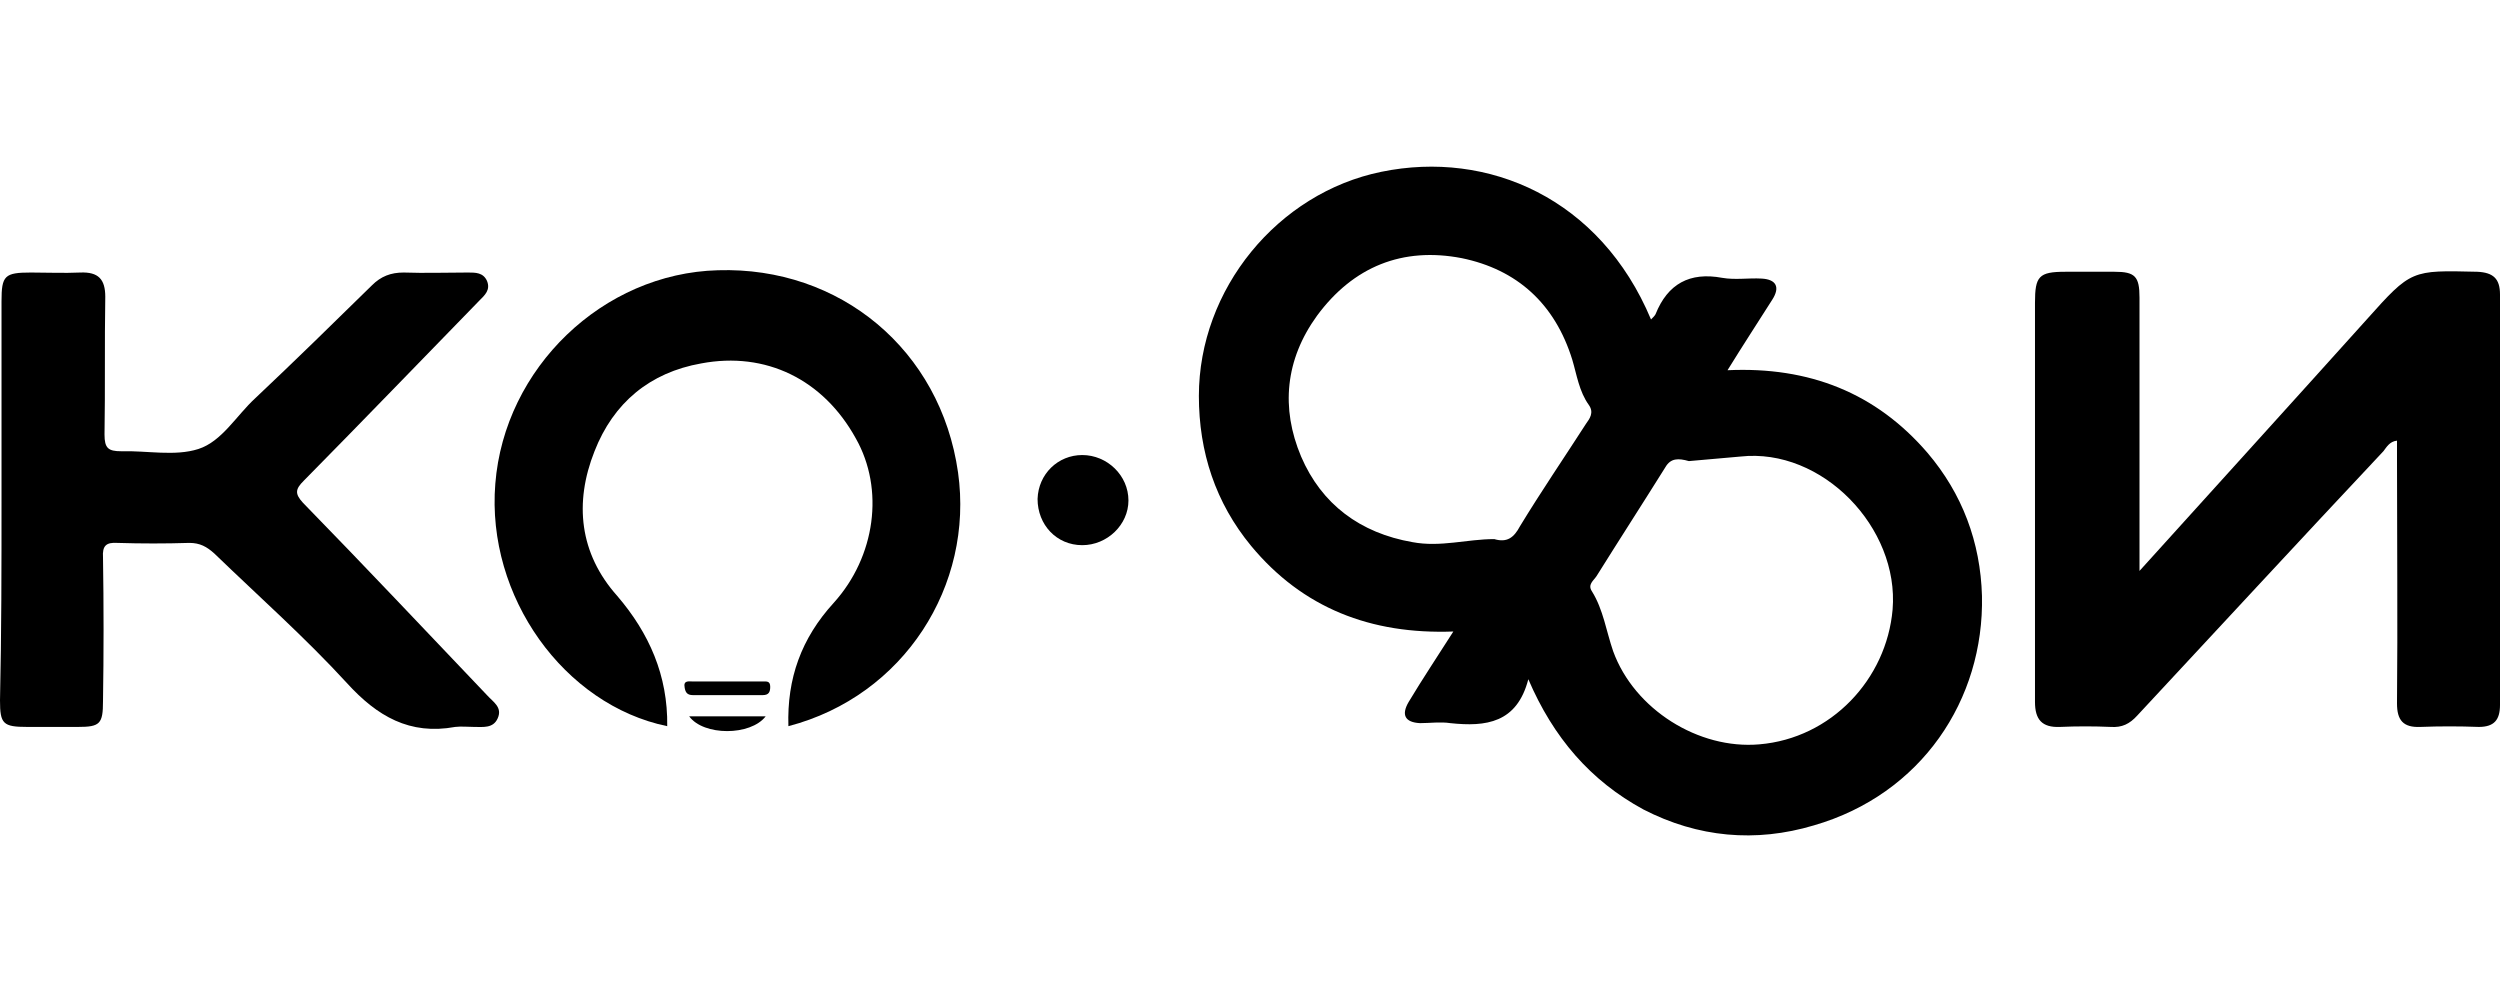
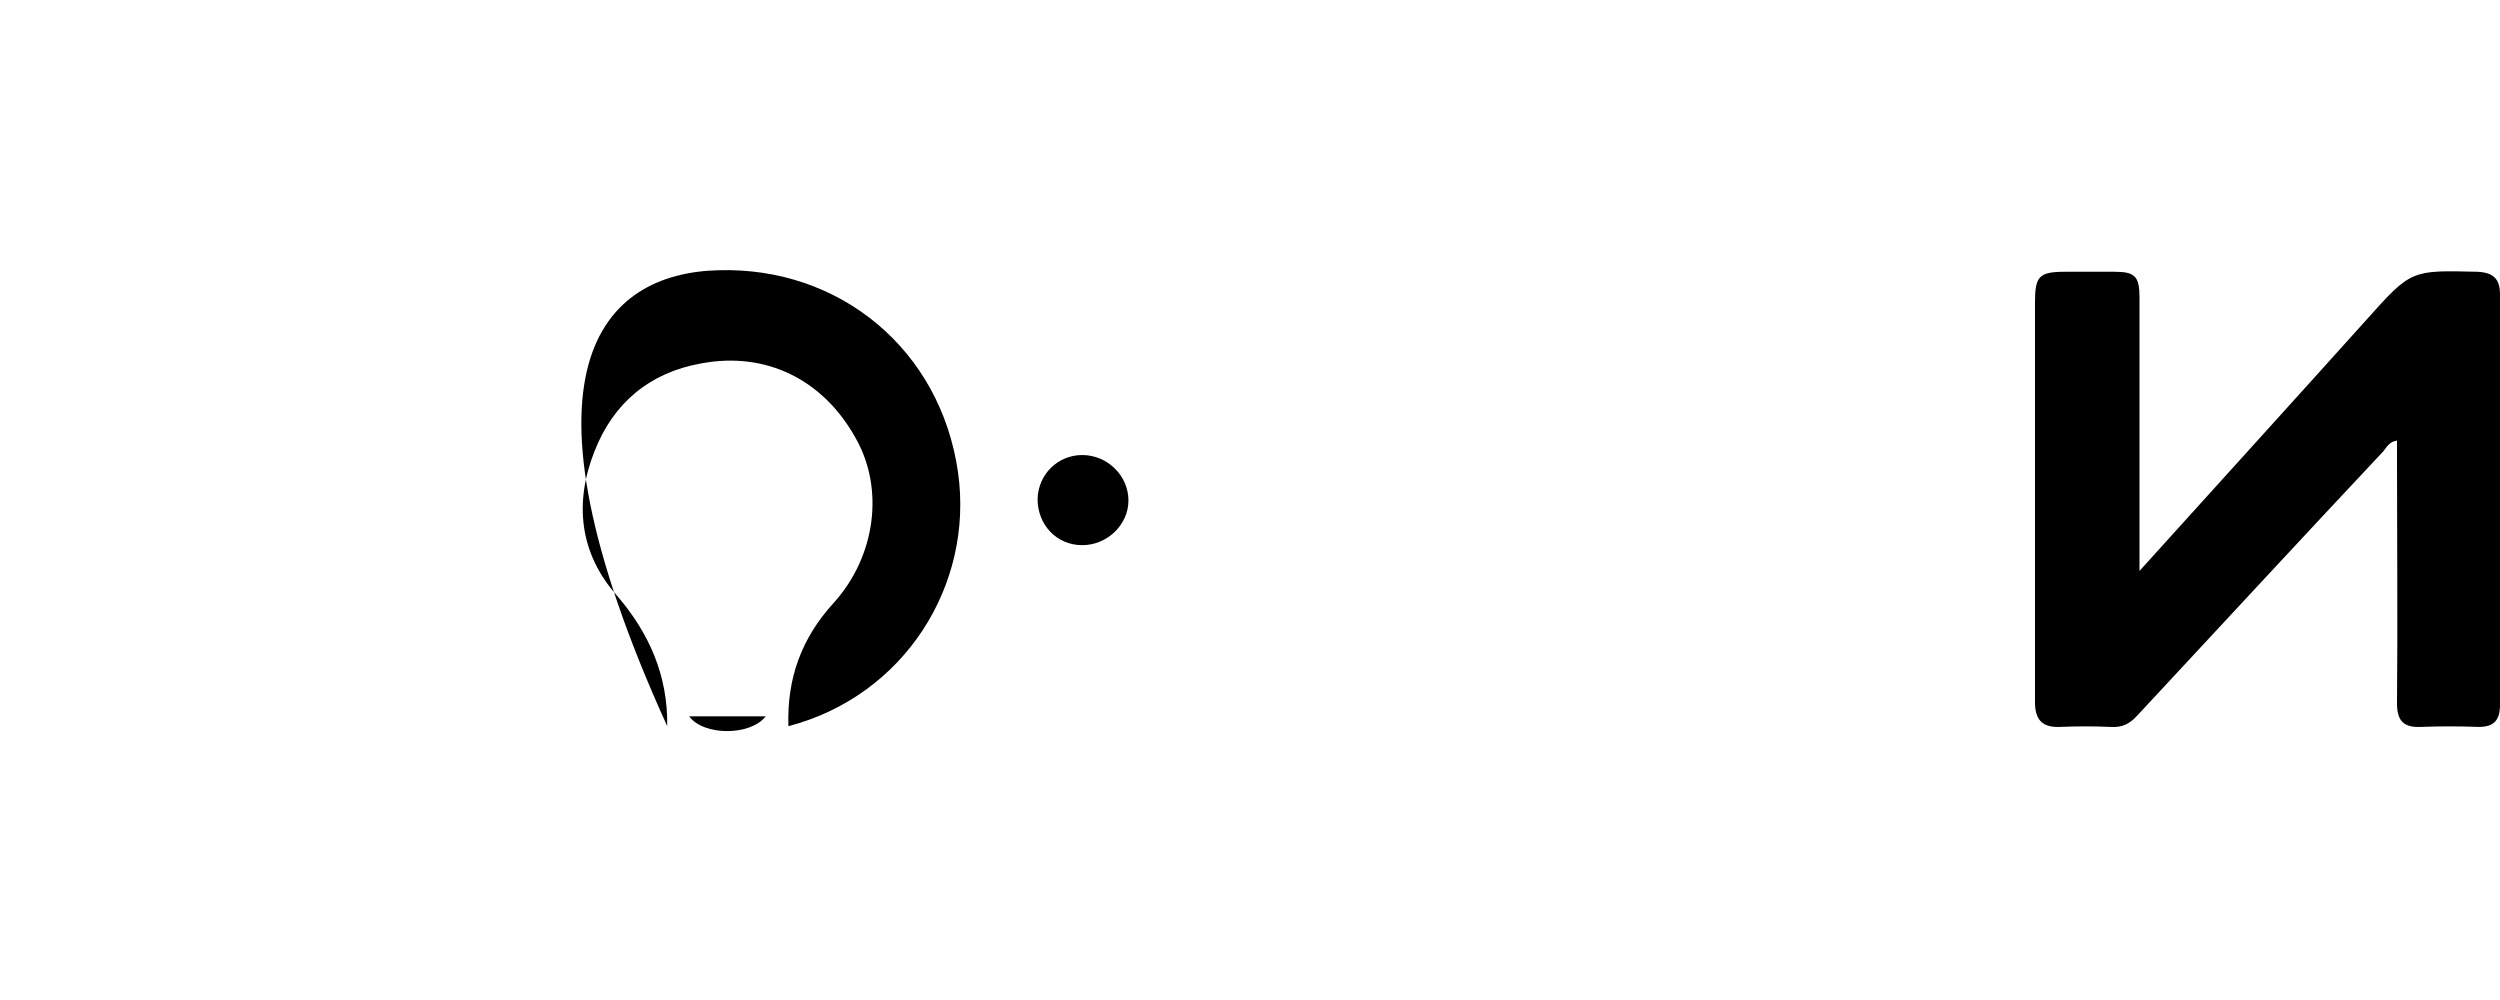
<svg xmlns="http://www.w3.org/2000/svg" width="180" height="72" viewBox="0 0 180 72" fill="none">
  <path d="M154.044 41.106C159.661 34.89 165.059 28.946 170.403 23.003C173.62 19.404 173.62 19.458 178.364 19.567C179.509 19.622 180 20.058 180 21.203C180 31.073 180 40.888 180 50.758C180 51.848 179.564 52.339 178.473 52.339C177.055 52.285 175.638 52.285 174.274 52.339C173.02 52.394 172.584 51.848 172.584 50.649C172.639 44.814 172.584 38.925 172.584 33.09C172.584 32.654 172.584 32.218 172.584 31.727C172.039 31.782 171.821 32.218 171.603 32.49C165.659 38.816 159.77 45.196 153.881 51.521C153.335 52.121 152.79 52.394 151.972 52.339C150.772 52.285 149.518 52.285 148.319 52.339C147.01 52.394 146.519 51.794 146.519 50.54C146.519 47.159 146.519 43.833 146.519 40.452C146.519 34.236 146.519 28.019 146.519 21.803C146.519 19.894 146.792 19.567 148.7 19.567C149.9 19.567 151.045 19.567 152.245 19.567C153.717 19.567 154.044 19.894 154.044 21.421C154.044 27.637 154.044 33.854 154.044 40.07C154.044 40.343 154.044 40.561 154.044 41.106Z" fill="black" />
-   <path d="M0.109 35.98C0.109 31.236 0.109 26.438 0.109 21.694C0.109 19.84 0.327 19.622 2.236 19.622C3.435 19.622 4.58 19.676 5.78 19.622C7.089 19.567 7.58 20.113 7.58 21.367C7.525 24.693 7.579 28.019 7.525 31.291C7.525 32.272 7.798 32.49 8.725 32.49C10.579 32.436 12.596 32.872 14.287 32.327C15.977 31.782 17.013 29.928 18.376 28.674C21.212 26.002 23.993 23.275 26.774 20.549C27.428 19.894 28.137 19.622 29.064 19.622C30.591 19.676 32.172 19.622 33.699 19.622C34.244 19.622 34.789 19.622 35.062 20.221C35.335 20.876 34.898 21.258 34.517 21.639C30.318 25.947 26.119 30.309 21.866 34.617C21.266 35.217 21.212 35.544 21.812 36.199C26.283 40.779 30.645 45.414 35.062 50.049C35.498 50.54 36.207 50.921 35.825 51.739C35.498 52.448 34.789 52.339 34.135 52.339C33.699 52.339 33.208 52.285 32.772 52.339C29.5 52.939 27.155 51.576 24.974 49.176C21.975 45.905 18.649 42.96 15.432 39.852C14.886 39.361 14.396 39.089 13.632 39.089C11.887 39.143 10.197 39.143 8.452 39.089C7.634 39.034 7.361 39.307 7.416 40.125C7.47 43.56 7.47 47.05 7.416 50.485C7.416 52.121 7.198 52.339 5.616 52.339C4.417 52.339 3.163 52.339 1.963 52.339C0.218 52.339 0 52.121 0 50.431C0.109 45.578 0.109 40.779 0.109 35.98Z" fill="black" />
  <path d="M77.922 39.252C76.068 39.252 74.705 37.78 74.705 35.926C74.759 34.126 76.177 32.763 77.922 32.763C79.721 32.763 81.248 34.235 81.248 36.035C81.248 37.78 79.721 39.252 77.922 39.252Z" fill="black" />
-   <path d="M48.04 52.285C40.624 50.758 35.008 42.96 35.662 34.835C36.316 26.492 43.405 19.676 51.693 19.458C60.473 19.186 67.725 25.184 68.979 34.017C70.124 42.142 65.108 50.103 56.765 52.285C56.656 48.849 57.692 45.959 60.036 43.396C63.035 40.07 63.69 35.217 61.618 31.564C59.273 27.31 55.129 25.293 50.494 26.165C46.786 26.82 44.168 29.001 42.805 32.49C41.333 36.199 41.715 39.852 44.441 42.906C46.731 45.578 48.094 48.631 48.04 52.285Z" fill="black" />
-   <path d="M52.457 49.067C53.275 49.067 54.093 49.067 54.911 49.067C55.183 49.067 55.456 49.013 55.456 49.449C55.456 49.831 55.347 50.049 54.911 50.049C53.22 50.049 51.584 50.049 49.894 50.049C49.458 50.049 49.349 49.831 49.294 49.504C49.185 48.958 49.621 49.067 49.894 49.067C50.712 49.067 51.584 49.067 52.457 49.067Z" fill="black" />
+   <path d="M48.04 52.285C36.316 26.492 43.405 19.676 51.693 19.458C60.473 19.186 67.725 25.184 68.979 34.017C70.124 42.142 65.108 50.103 56.765 52.285C56.656 48.849 57.692 45.959 60.036 43.396C63.035 40.07 63.69 35.217 61.618 31.564C59.273 27.31 55.129 25.293 50.494 26.165C46.786 26.82 44.168 29.001 42.805 32.49C41.333 36.199 41.715 39.852 44.441 42.906C46.731 45.578 48.094 48.631 48.04 52.285Z" fill="black" />
  <path d="M55.129 51.576C54.038 52.993 50.657 52.993 49.621 51.576C51.475 51.576 53.22 51.576 55.129 51.576Z" fill="black" />
-   <path d="M99.461 12.369C107.149 10.788 115.219 14.278 118.873 23.003C119.036 22.84 119.145 22.73 119.2 22.621C120.073 20.44 121.654 19.568 123.999 20.004C124.926 20.168 125.908 20.003 126.835 20.058C127.871 20.112 128.197 20.658 127.598 21.585C126.562 23.221 125.526 24.802 124.381 26.656C130.27 26.384 135.068 28.292 138.776 32.6C141.284 35.544 142.593 39.034 142.702 42.905C142.866 50.376 138.34 57.192 130.597 59.428C126.398 60.682 122.254 60.301 118.328 58.283C114.511 56.211 111.838 53.103 110.039 48.904C109.221 52.066 106.985 52.339 104.423 52.066C103.714 51.957 102.951 52.066 102.242 52.066C101.152 52.012 100.879 51.467 101.424 50.54C102.405 48.904 103.496 47.268 104.641 45.469C98.698 45.687 93.79 43.778 90.082 39.307C87.519 36.199 86.319 32.545 86.319 28.51C86.319 20.821 91.99 13.896 99.461 12.369ZM136.267 43.887C136.758 37.998 131.197 32.218 125.307 32.872C124.053 32.981 122.799 33.09 121.599 33.199C120.836 32.981 120.291 32.981 119.909 33.636C118.273 36.253 116.583 38.87 114.947 41.487C114.729 41.815 114.293 42.087 114.62 42.578C115.438 43.887 115.656 45.468 116.146 46.886C117.673 51.084 122.308 53.974 126.671 53.593C131.851 53.157 135.831 48.903 136.267 43.887ZM105.241 18.586C100.988 17.768 97.443 19.185 94.826 22.73C92.536 25.892 92.208 29.382 93.68 32.872C95.153 36.307 97.934 38.38 101.696 39.034C103.714 39.416 105.623 38.815 107.586 38.815C108.513 39.088 109.003 38.707 109.439 37.889C110.966 35.38 112.602 32.981 114.183 30.527C114.456 30.146 114.783 29.709 114.401 29.164C113.693 28.183 113.529 26.983 113.202 25.893C111.948 21.858 109.222 19.404 105.241 18.586Z" fill="black" />
</svg>